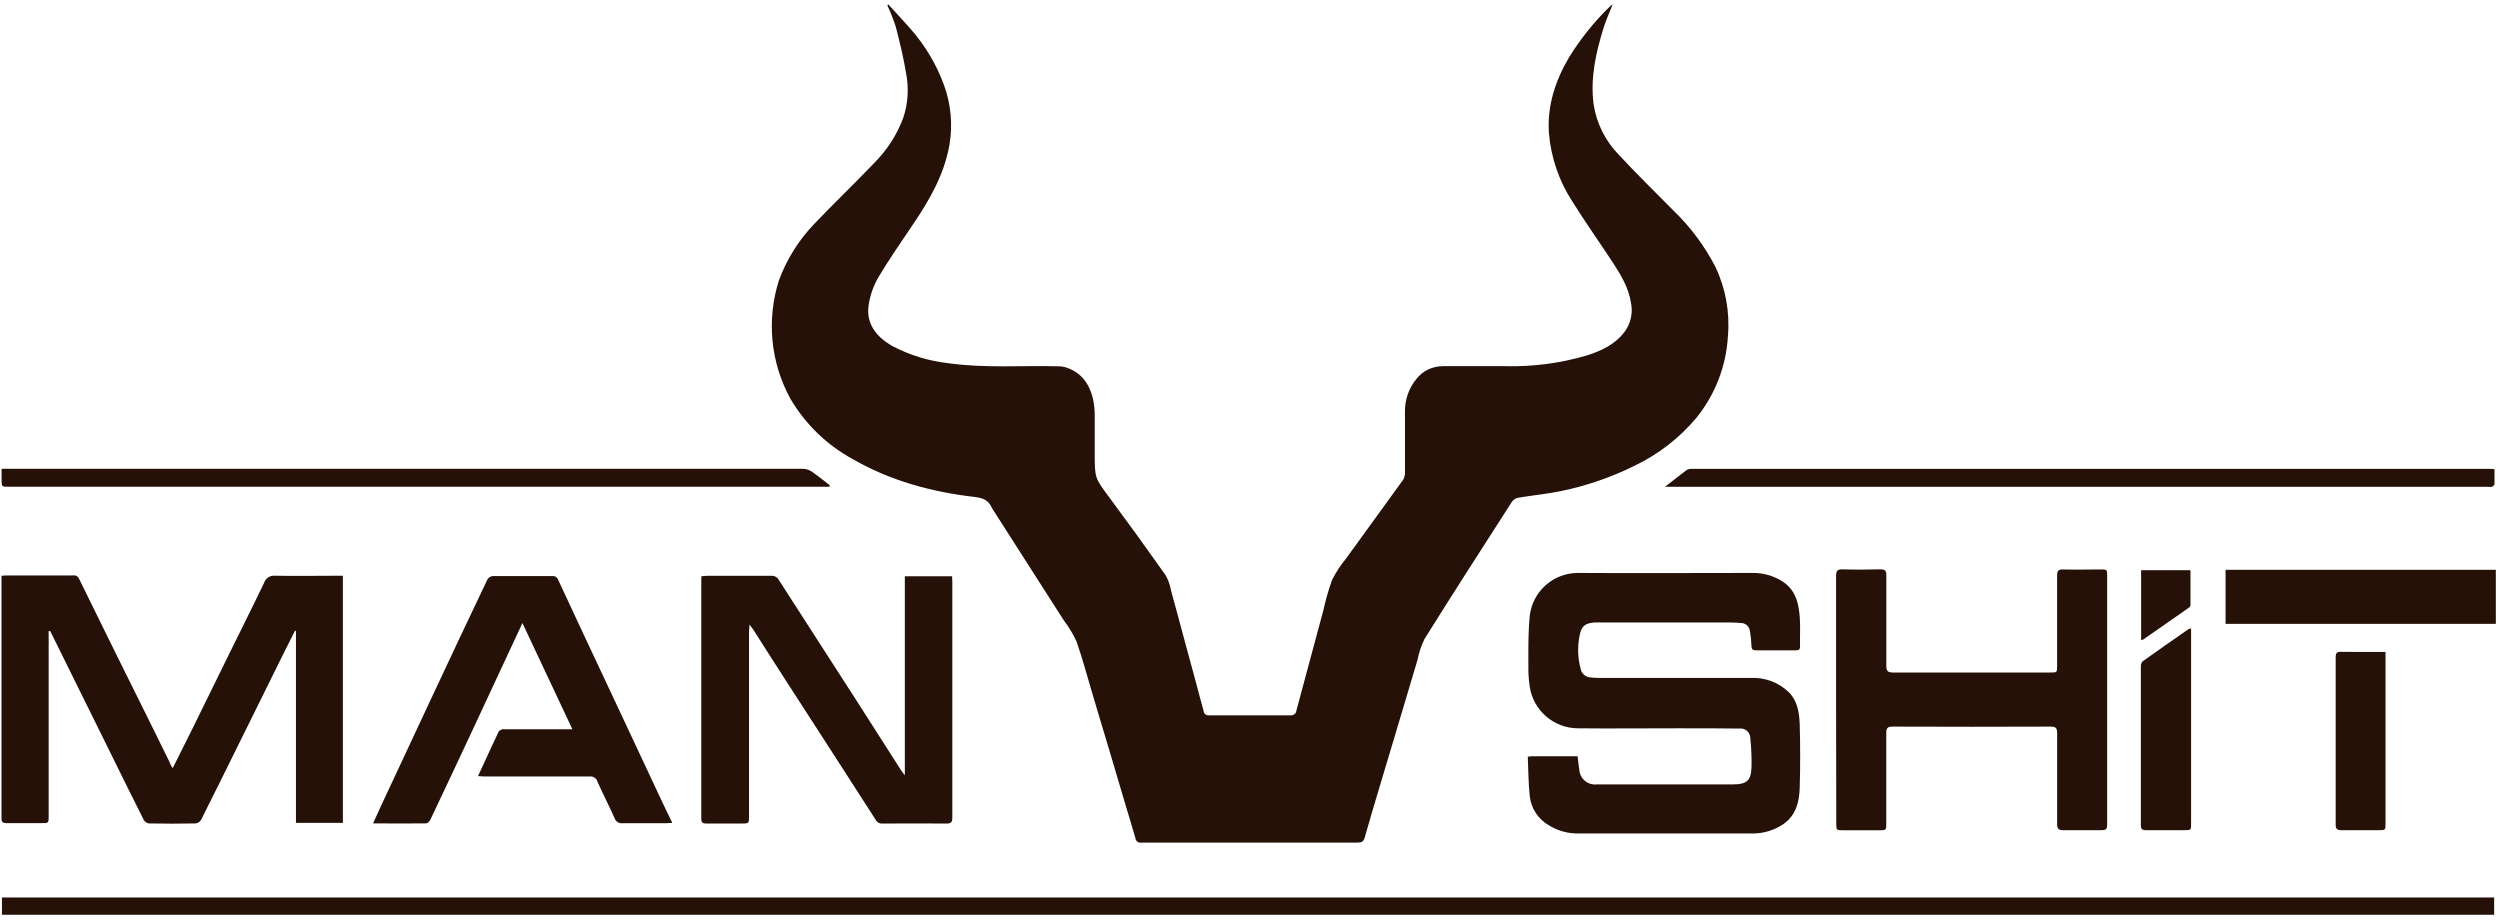
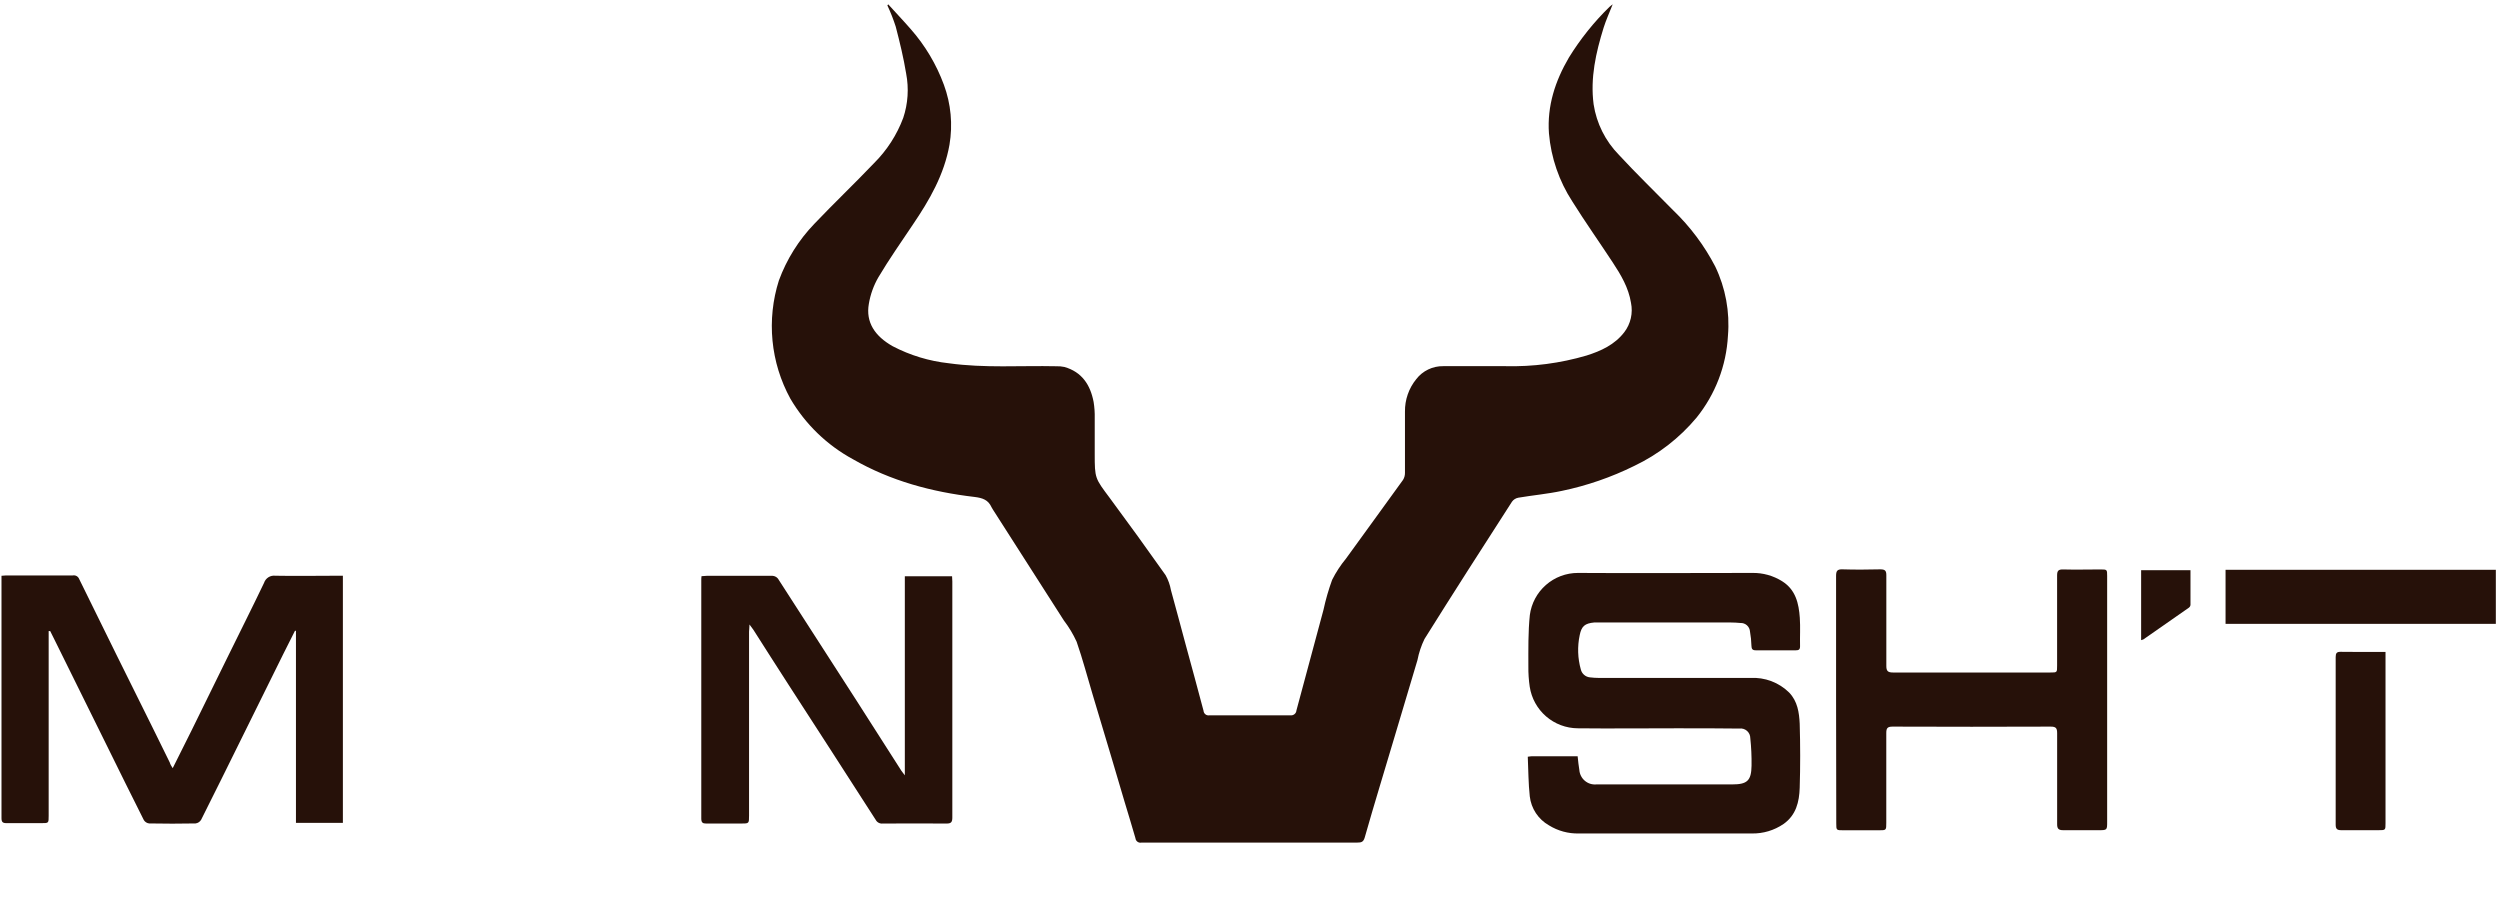
<svg xmlns="http://www.w3.org/2000/svg" fill="none" viewBox="0 0 144 53" height="53" width="144">
  <g clip-path="url(#clip0_130_329)">
    <path fill="#261109" d="M51.162 0.25C51.597 0.734 52.049 1.203 52.469 1.689C53.293 2.628 53.937 3.711 54.368 4.883C54.775 5.987 54.886 7.177 54.69 8.337C54.385 10.063 53.539 11.525 52.578 12.941C51.905 13.945 51.211 14.935 50.595 15.971C50.322 16.443 50.136 16.959 50.046 17.496C49.856 18.567 50.397 19.364 51.418 19.942C52.426 20.469 53.523 20.802 54.653 20.924C56.711 21.211 58.779 21.05 60.843 21.096C60.999 21.091 61.156 21.104 61.309 21.137C62.319 21.424 62.805 22.17 62.992 23.151C63.042 23.46 63.064 23.773 63.056 24.086C63.056 24.771 63.056 25.456 63.056 26.141C63.056 27.554 63.07 27.542 63.919 28.679C65.009 30.151 66.082 31.634 67.139 33.131C67.289 33.4 67.393 33.691 67.447 33.994C67.735 35.027 68.005 36.066 68.287 37.102C68.633 38.38 68.987 39.657 69.323 40.938C69.326 40.979 69.337 41.018 69.356 41.054C69.375 41.09 69.401 41.122 69.434 41.147C69.466 41.172 69.503 41.19 69.542 41.199C69.582 41.209 69.623 41.21 69.663 41.203C71.22 41.203 72.777 41.203 74.336 41.203C74.378 41.207 74.419 41.203 74.459 41.191C74.499 41.178 74.536 41.158 74.568 41.131C74.599 41.105 74.625 41.071 74.644 41.034C74.662 40.997 74.673 40.956 74.676 40.915C75.192 38.985 75.711 37.055 76.233 35.125C76.359 34.539 76.526 33.962 76.731 33.398C76.949 32.964 77.215 32.556 77.525 32.181C78.618 30.668 79.723 29.16 80.814 27.643C80.89 27.521 80.929 27.379 80.926 27.234C80.926 26.06 80.926 24.886 80.926 23.712C80.916 23.031 81.146 22.367 81.576 21.839C81.759 21.602 81.995 21.41 82.265 21.281C82.535 21.151 82.831 21.086 83.13 21.091C84.325 21.091 85.519 21.091 86.713 21.091C88.293 21.13 89.87 20.924 91.387 20.478C92.215 20.216 93.007 19.856 93.562 19.131C93.743 18.893 93.87 18.619 93.936 18.328C94.002 18.036 94.005 17.734 93.945 17.442C93.807 16.578 93.369 15.836 92.894 15.117C92.123 13.942 91.312 12.797 90.569 11.609C89.803 10.432 89.34 9.085 89.22 7.686C89.107 6.104 89.579 4.662 90.371 3.312C91.026 2.25 91.809 1.272 92.702 0.4C92.742 0.36 92.791 0.328 92.892 0.248C92.699 0.737 92.506 1.157 92.368 1.597C91.922 3.036 91.594 4.489 91.792 6.006C91.959 7.105 92.469 8.124 93.248 8.918C94.258 10.014 95.332 11.047 96.374 12.112C97.353 13.052 98.171 14.145 98.797 15.35C99.392 16.589 99.645 17.965 99.53 19.335C99.438 21.062 98.803 22.715 97.718 24.06C96.737 25.231 95.516 26.177 94.138 26.834C92.815 27.488 91.415 27.972 89.971 28.273C89.142 28.452 88.29 28.526 87.453 28.668C87.307 28.695 87.177 28.777 87.09 28.898C85.398 31.525 83.709 34.155 82.051 36.806C81.864 37.191 81.727 37.599 81.646 38.02C81.204 39.486 80.767 40.952 80.333 42.42C79.758 44.362 79.159 46.299 78.607 48.244C78.532 48.503 78.405 48.532 78.189 48.532H67.28C66.774 48.532 66.261 48.532 65.755 48.532C65.715 48.542 65.673 48.543 65.633 48.535C65.592 48.527 65.554 48.51 65.52 48.486C65.487 48.462 65.459 48.431 65.438 48.396C65.418 48.36 65.405 48.32 65.401 48.279C65.2 47.577 64.984 46.877 64.774 46.178C64.515 45.3 64.256 44.42 63.994 43.542C63.643 42.366 63.291 41.19 62.938 40.014C62.633 38.995 62.362 37.965 62.014 36.964C61.816 36.53 61.569 36.12 61.28 35.741C59.916 33.606 58.551 31.472 57.185 29.341C57.159 29.301 57.135 29.26 57.113 29.217C56.921 28.794 56.604 28.682 56.132 28.624C53.675 28.337 51.303 27.701 49.136 26.455C47.635 25.641 46.385 24.432 45.522 22.958C44.959 21.928 44.61 20.794 44.497 19.626C44.384 18.457 44.508 17.277 44.863 16.158C45.311 14.937 46.009 13.822 46.912 12.886C48.034 11.707 49.214 10.584 50.342 9.401C51.085 8.663 51.659 7.773 52.026 6.791C52.3 5.97 52.358 5.092 52.195 4.242C52.046 3.33 51.827 2.429 51.594 1.534C51.46 1.117 51.299 0.708 51.113 0.311L51.162 0.25Z" />
    <path fill="#261109" d="M9.948 44.247C10.328 43.49 10.685 42.782 11.036 42.069C11.727 40.67 12.414 39.271 13.099 37.87C13.804 36.431 14.521 35.016 15.209 33.574C15.252 33.44 15.342 33.325 15.461 33.25C15.58 33.175 15.722 33.144 15.862 33.162C17.047 33.185 18.233 33.162 19.419 33.162H19.75V47.398H17.047V36.334H16.99C16.765 36.78 16.538 37.226 16.317 37.672C15.549 39.233 14.777 40.795 14 42.357C13.197 43.98 12.397 45.606 11.583 47.223C11.549 47.279 11.502 47.327 11.447 47.363C11.392 47.399 11.329 47.422 11.263 47.43C10.371 47.447 9.482 47.447 8.59 47.43C8.528 47.423 8.468 47.402 8.415 47.368C8.362 47.335 8.318 47.29 8.285 47.237C7.571 45.821 6.872 44.4 6.17 42.978L3.163 36.895C3.073 36.714 2.984 36.532 2.892 36.351H2.803V46.998C2.803 47.413 2.803 47.413 2.388 47.413C1.712 47.413 1.036 47.413 0.374 47.413C0.158 47.413 0.086 47.352 0.086 47.125C0.086 42.544 0.086 37.963 0.086 33.384C0.086 33.318 0.086 33.252 0.086 33.165C0.181 33.165 0.265 33.145 0.351 33.145H4.193C4.268 33.131 4.345 33.144 4.412 33.18C4.478 33.217 4.53 33.276 4.558 33.347C5.968 36.224 7.386 39.093 8.811 41.954C9.137 42.61 9.453 43.266 9.778 43.919C9.81 44.034 9.868 44.121 9.948 44.247Z" />
    <path fill="#261109" d="M88 43.587C88.132 43.573 88.19 43.559 88.245 43.559H90.872C90.904 43.846 90.924 44.094 90.97 44.35C90.978 44.47 91.011 44.587 91.066 44.694C91.12 44.801 91.196 44.897 91.288 44.974C91.38 45.052 91.486 45.11 91.601 45.146C91.716 45.181 91.837 45.194 91.957 45.182C92.368 45.182 92.78 45.182 93.191 45.182H99.773C100.636 45.182 100.878 44.972 100.889 44.097C100.897 43.57 100.873 43.044 100.817 42.52C100.817 42.44 100.801 42.361 100.768 42.288C100.735 42.215 100.687 42.151 100.627 42.098C100.567 42.045 100.497 42.006 100.42 41.983C100.344 41.96 100.263 41.954 100.184 41.965C98.953 41.947 97.718 41.95 96.483 41.95C94.613 41.95 92.742 41.97 90.875 41.95C90.205 41.945 89.559 41.701 89.052 41.262C88.546 40.823 88.213 40.218 88.112 39.556C88.055 39.169 88.029 38.778 88.034 38.388C88.034 37.401 88.017 36.408 88.118 35.429C88.206 34.757 88.536 34.14 89.046 33.693C89.556 33.246 90.211 33 90.889 33.001C94.236 33.023 97.586 33.001 100.932 33.001C101.543 32.99 102.143 33.158 102.659 33.484C103.433 33.973 103.611 34.759 103.669 35.585C103.706 36.129 103.669 36.678 103.683 37.228C103.683 37.415 103.606 37.458 103.439 37.458C102.671 37.458 101.904 37.458 101.137 37.458C100.938 37.458 100.889 37.38 100.883 37.196C100.876 36.923 100.848 36.651 100.8 36.382C100.792 36.242 100.729 36.112 100.625 36.018C100.521 35.925 100.384 35.877 100.245 35.884C100.06 35.867 99.873 35.855 99.689 35.855H92.147C92.04 35.855 91.931 35.855 91.824 35.855C91.289 35.907 91.094 36.065 90.99 36.589C90.852 37.243 90.875 37.92 91.056 38.563C91.085 38.682 91.15 38.789 91.243 38.87C91.335 38.951 91.449 39.001 91.571 39.015C91.746 39.036 91.922 39.048 92.098 39.049H100.823C101.233 39.026 101.644 39.089 102.029 39.234C102.414 39.379 102.764 39.604 103.056 39.892C103.539 40.393 103.632 41.044 103.663 41.682C103.698 42.917 103.701 44.149 103.663 45.38C103.637 46.186 103.456 46.954 102.728 47.464C102.19 47.831 101.552 48.021 100.901 48.008C97.584 48.008 94.265 48.008 90.944 48.008C90.335 48.023 89.735 47.86 89.217 47.538C88.915 47.367 88.658 47.126 88.466 46.836C88.275 46.546 88.154 46.215 88.115 45.87C88.034 45.13 88.034 44.359 88 43.587Z" />
-     <path fill="#261109" d="M0.112 52.69V51.695H143.663V52.69H0.112Z" />
    <path fill="#261109" d="M52.118 44.659V33.194H54.84C54.84 33.292 54.854 33.393 54.854 33.496C54.854 38.026 54.854 42.556 54.854 47.088C54.854 47.352 54.788 47.439 54.515 47.436C53.292 47.421 52.066 47.436 50.843 47.436C50.763 47.445 50.682 47.429 50.611 47.392C50.539 47.355 50.481 47.297 50.443 47.226C48.785 44.645 47.123 42.069 45.456 39.496C44.762 38.426 44.08 37.347 43.393 36.273C43.341 36.193 43.28 36.118 43.171 35.971C43.171 36.155 43.145 36.259 43.145 36.386V46.984C43.145 47.436 43.145 47.436 42.679 47.436C42.011 47.436 41.346 47.436 40.682 47.436C40.477 47.436 40.394 47.384 40.394 47.148C40.394 42.571 40.394 37.991 40.394 33.41C40.394 33.344 40.394 33.278 40.408 33.188C40.518 33.188 40.61 33.168 40.696 33.168C41.939 33.168 43.185 33.168 44.437 33.168C44.522 33.162 44.608 33.181 44.682 33.222C44.757 33.263 44.818 33.326 44.857 33.401C46.346 35.717 47.838 38.032 49.332 40.348C50.195 41.695 51.059 43.047 51.922 44.4C51.962 44.466 52.023 44.521 52.118 44.659Z" />
    <path fill="#261109" d="M105.758 40.282C105.758 37.913 105.758 35.545 105.758 33.177C105.758 32.889 105.821 32.783 106.132 32.794C106.854 32.817 107.571 32.811 108.304 32.794C108.572 32.794 108.656 32.866 108.653 33.137C108.653 34.878 108.653 36.621 108.653 38.362C108.653 38.65 108.742 38.736 109.035 38.736C112.063 38.736 115.079 38.736 118.112 38.736C118.489 38.736 118.489 38.736 118.489 38.342C118.489 36.616 118.489 34.889 118.489 33.145C118.489 32.88 118.561 32.794 118.834 32.8C119.55 32.82 120.273 32.8 120.978 32.8C121.369 32.8 121.372 32.8 121.372 33.18V47.326C121.372 47.819 121.372 47.819 120.868 47.819C120.192 47.819 119.516 47.819 118.84 47.819C118.566 47.819 118.489 47.729 118.491 47.462C118.491 45.721 118.491 43.98 118.491 42.236C118.491 41.948 118.431 41.853 118.12 41.853C115.087 41.865 112.052 41.865 109.015 41.853C108.727 41.853 108.65 41.934 108.65 42.216C108.65 43.942 108.65 45.669 108.65 47.395C108.65 47.821 108.65 47.824 108.235 47.824H106.181C105.769 47.824 105.769 47.824 105.769 47.419C105.76 45.038 105.756 42.659 105.758 40.282Z" />
-     <path fill="#261109" d="M38.725 47.398C38.578 47.398 38.472 47.416 38.368 47.416C37.536 47.416 36.702 47.416 35.87 47.416C35.771 47.431 35.669 47.41 35.583 47.358C35.497 47.305 35.433 47.224 35.401 47.128C35.085 46.417 34.725 45.724 34.408 45.013C34.381 44.92 34.321 44.84 34.24 44.788C34.158 44.735 34.061 44.713 33.965 44.725C31.959 44.725 29.952 44.725 27.945 44.725C27.821 44.725 27.701 44.711 27.534 44.702C27.821 44.095 28.069 43.534 28.331 42.975C28.443 42.728 28.57 42.489 28.676 42.239C28.703 42.161 28.756 42.096 28.825 42.053C28.895 42.011 28.978 41.994 29.059 42.006C30.241 42.006 31.427 42.006 32.613 42.006H32.97L30.092 35.888C29.139 37.931 28.227 39.899 27.306 41.865C26.472 43.654 25.631 45.441 24.785 47.223C24.742 47.312 24.627 47.424 24.544 47.427C23.545 47.441 22.549 47.427 21.488 47.427C21.66 47.047 21.813 46.705 21.971 46.368C22.984 44.2 23.997 42.033 25.01 39.867C26.023 37.702 27.045 35.537 28.078 33.373C28.11 33.319 28.154 33.274 28.206 33.241C28.258 33.207 28.318 33.186 28.38 33.18C29.531 33.18 30.682 33.18 31.833 33.18C31.905 33.177 31.977 33.198 32.036 33.24C32.094 33.283 32.138 33.343 32.158 33.413C32.659 34.493 33.161 35.571 33.666 36.647C34.42 38.257 35.176 39.867 35.934 41.476C36.691 43.086 37.443 44.691 38.19 46.293L38.725 47.398Z" />
    <path fill="#261109" d="M143.76 35.934H128.192V32.82H143.76V35.934Z" />
-     <path fill="#261109" d="M95.907 28.037C96.371 27.678 96.748 27.373 97.139 27.082C97.226 27.03 97.326 27.004 97.427 27.007H143.415C143.493 27.007 143.568 27.007 143.683 27.024C143.683 27.312 143.683 27.6 143.683 27.888C143.67 27.923 143.65 27.956 143.623 27.982C143.596 28.008 143.563 28.028 143.527 28.04C143.432 28.054 143.335 28.054 143.239 28.04H95.907V28.037Z" />
-     <path fill="#261109" d="M47.772 28.037H0.506C0.092 28.037 0.092 28.037 0.092 27.623V27.004H0.452C15.729 27.004 31.006 27.004 46.285 27.004C46.464 27.015 46.636 27.076 46.782 27.18C47.134 27.422 47.462 27.695 47.798 27.954L47.772 28.037Z" />
-     <path fill="#261109" d="M126.207 36.19V47.413C126.207 47.816 126.207 47.819 125.804 47.819C125.07 47.819 124.336 47.819 123.602 47.819C123.389 47.819 123.314 47.752 123.314 47.531C123.314 44.48 123.314 41.43 123.314 38.38C123.311 38.327 123.319 38.275 123.337 38.225C123.355 38.176 123.382 38.13 123.418 38.092C124.281 37.468 125.168 36.86 126.045 36.247C126.098 36.225 126.152 36.205 126.207 36.19Z" />
    <path fill="#261109" d="M137.406 37.551V47.419C137.406 47.816 137.406 47.819 137.001 47.819C136.287 47.819 135.562 47.819 134.86 47.819C134.624 47.819 134.535 47.752 134.535 47.502C134.535 44.285 134.535 41.067 134.535 37.85C134.535 37.626 134.595 37.539 134.822 37.545C135.671 37.559 136.511 37.551 137.406 37.551Z" />
    <path fill="#261109" d="M123.329 36.872V32.843H126.172C126.172 33.519 126.172 34.19 126.172 34.857C126.162 34.914 126.131 34.964 126.086 34.998L123.453 36.834C123.413 36.851 123.371 36.864 123.329 36.872Z" />
  </g>
  <defs>
    <clipPath id="clip0_130_329">
      <rect fill="white" height="52.849" width="143.91" />
    </clipPath>
  </defs>
</svg>